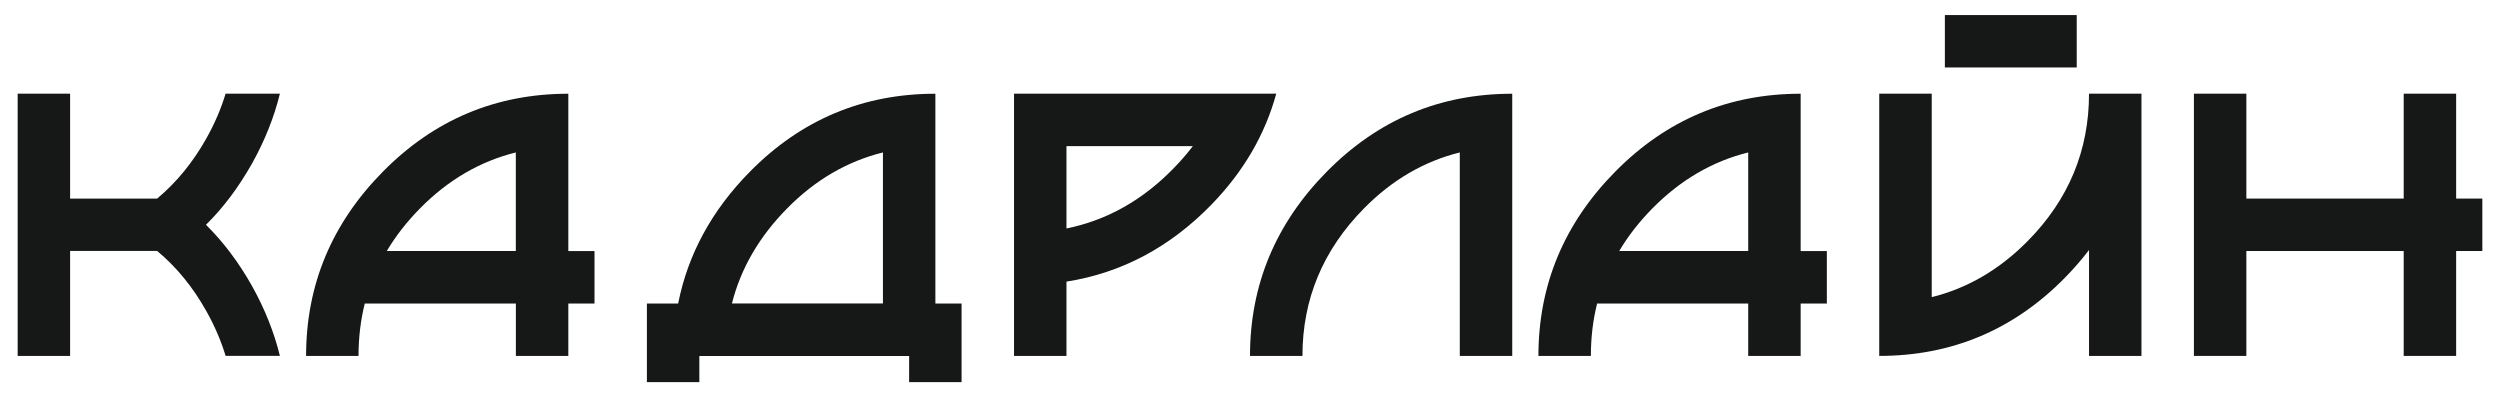
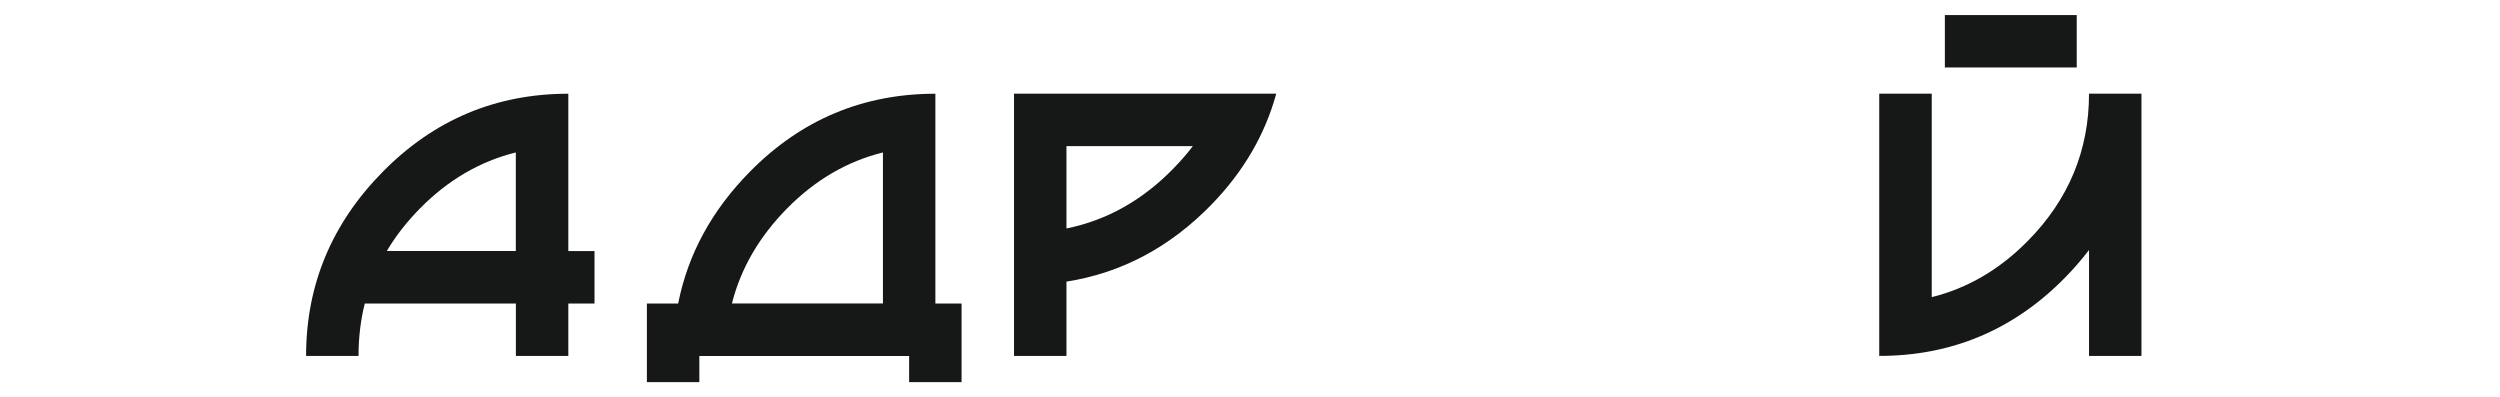
<svg xmlns="http://www.w3.org/2000/svg" id="_Слой_6" data-name="Слой 6" viewBox="0 0 419 66.56">
  <defs>
    <style> .cls-1 { fill: #161717; stroke-width: 0px; } </style>
  </defs>
-   <path class="cls-1" d="M11.75,42.07v17.58H2.96V15.7h8.79v17.58h14.59c3.25-2.72,6.01-6.09,8.26-10.11,1.38-2.46,2.45-4.95,3.21-7.47h9.1c-.97,3.96-2.52,7.85-4.66,11.69-2.29,4.04-4.86,7.47-7.73,10.28,2.93,2.9,5.51,6.33,7.73,10.28,2.14,3.84,3.69,7.73,4.66,11.69h-9.1c-.76-2.52-1.83-5.01-3.21-7.47-2.26-4.04-5.01-7.41-8.26-10.11h-14.59Z" />
  <path class="cls-1" d="M61.14,50.86c-.7,2.78-1.05,5.71-1.05,8.79h-8.79c0-11.89,4.29-22.19,12.88-30.89s18.94-13.05,31.07-13.05v26.37h4.39v8.79h-4.39v8.79h-8.79v-8.79h-25.31ZM86.45,25.55c-6.01,1.49-11.35,4.61-16.04,9.36-2.23,2.26-4.09,4.64-5.58,7.16h21.62v-16.52Z" />
  <path class="cls-1" d="M113.66,50.86c1.64-8.26,5.65-15.63,12.04-22.1,8.58-8.7,18.94-13.05,31.07-13.05v35.16h4.39v13.18h-8.79v-4.39h-35.16v4.39h-8.79v-13.18h5.23ZM147.98,25.55c-6.01,1.49-11.35,4.61-16.04,9.36-4.69,4.75-7.78,10.06-9.27,15.95h25.31v-25.31Z" />
  <path class="cls-1" d="M178.74,47.21v12.44h-8.79V15.7h43.95c-1.88,6.86-5.48,13.04-10.81,18.54-6.97,7.18-15.09,11.5-24.35,12.96ZM178.74,24.49v13.8c6.8-1.38,12.8-4.76,18.02-10.15,1.14-1.17,2.2-2.39,3.16-3.65h-21.18Z" />
-   <path class="cls-1" d="M244.66,25.55c-6.01,1.49-11.35,4.61-16.04,9.36-6.88,6.97-10.33,15.22-10.33,24.74h-8.79c0-11.89,4.29-22.19,12.88-30.89s18.94-13.05,31.07-13.05v43.95h-8.79V25.55Z" />
-   <path class="cls-1" d="M267.68,50.86c-.7,2.78-1.05,5.71-1.05,8.79h-8.79c0-11.89,4.29-22.19,12.88-30.89s18.94-13.05,31.07-13.05v26.37h4.39v8.79h-4.39v8.79h-8.79v-8.79h-25.31ZM293,25.55c-6.01,1.49-11.35,4.61-16.04,9.36-2.23,2.26-4.09,4.64-5.58,7.16h21.62v-16.52Z" />
  <path class="cls-1" d="M314.97,15.7h8.79v34.1c6.01-1.49,11.37-4.63,16.08-9.4,6.86-6.94,10.28-15.18,10.28-24.7h8.79v43.95h-8.79v-17.75c-1.23,1.61-2.59,3.18-4.09,4.7-8.58,8.7-18.94,13.05-31.07,13.05V15.7ZM348.06,11.31V2.52h-22.1v8.79h22.1Z" />
-   <path class="cls-1" d="M376.49,42.07v17.58h-8.79V15.7h8.79v17.58h26.37V15.7h8.79v17.58h4.39v8.79h-4.39v17.58h-8.79v-17.58h-26.37Z" />
</svg>